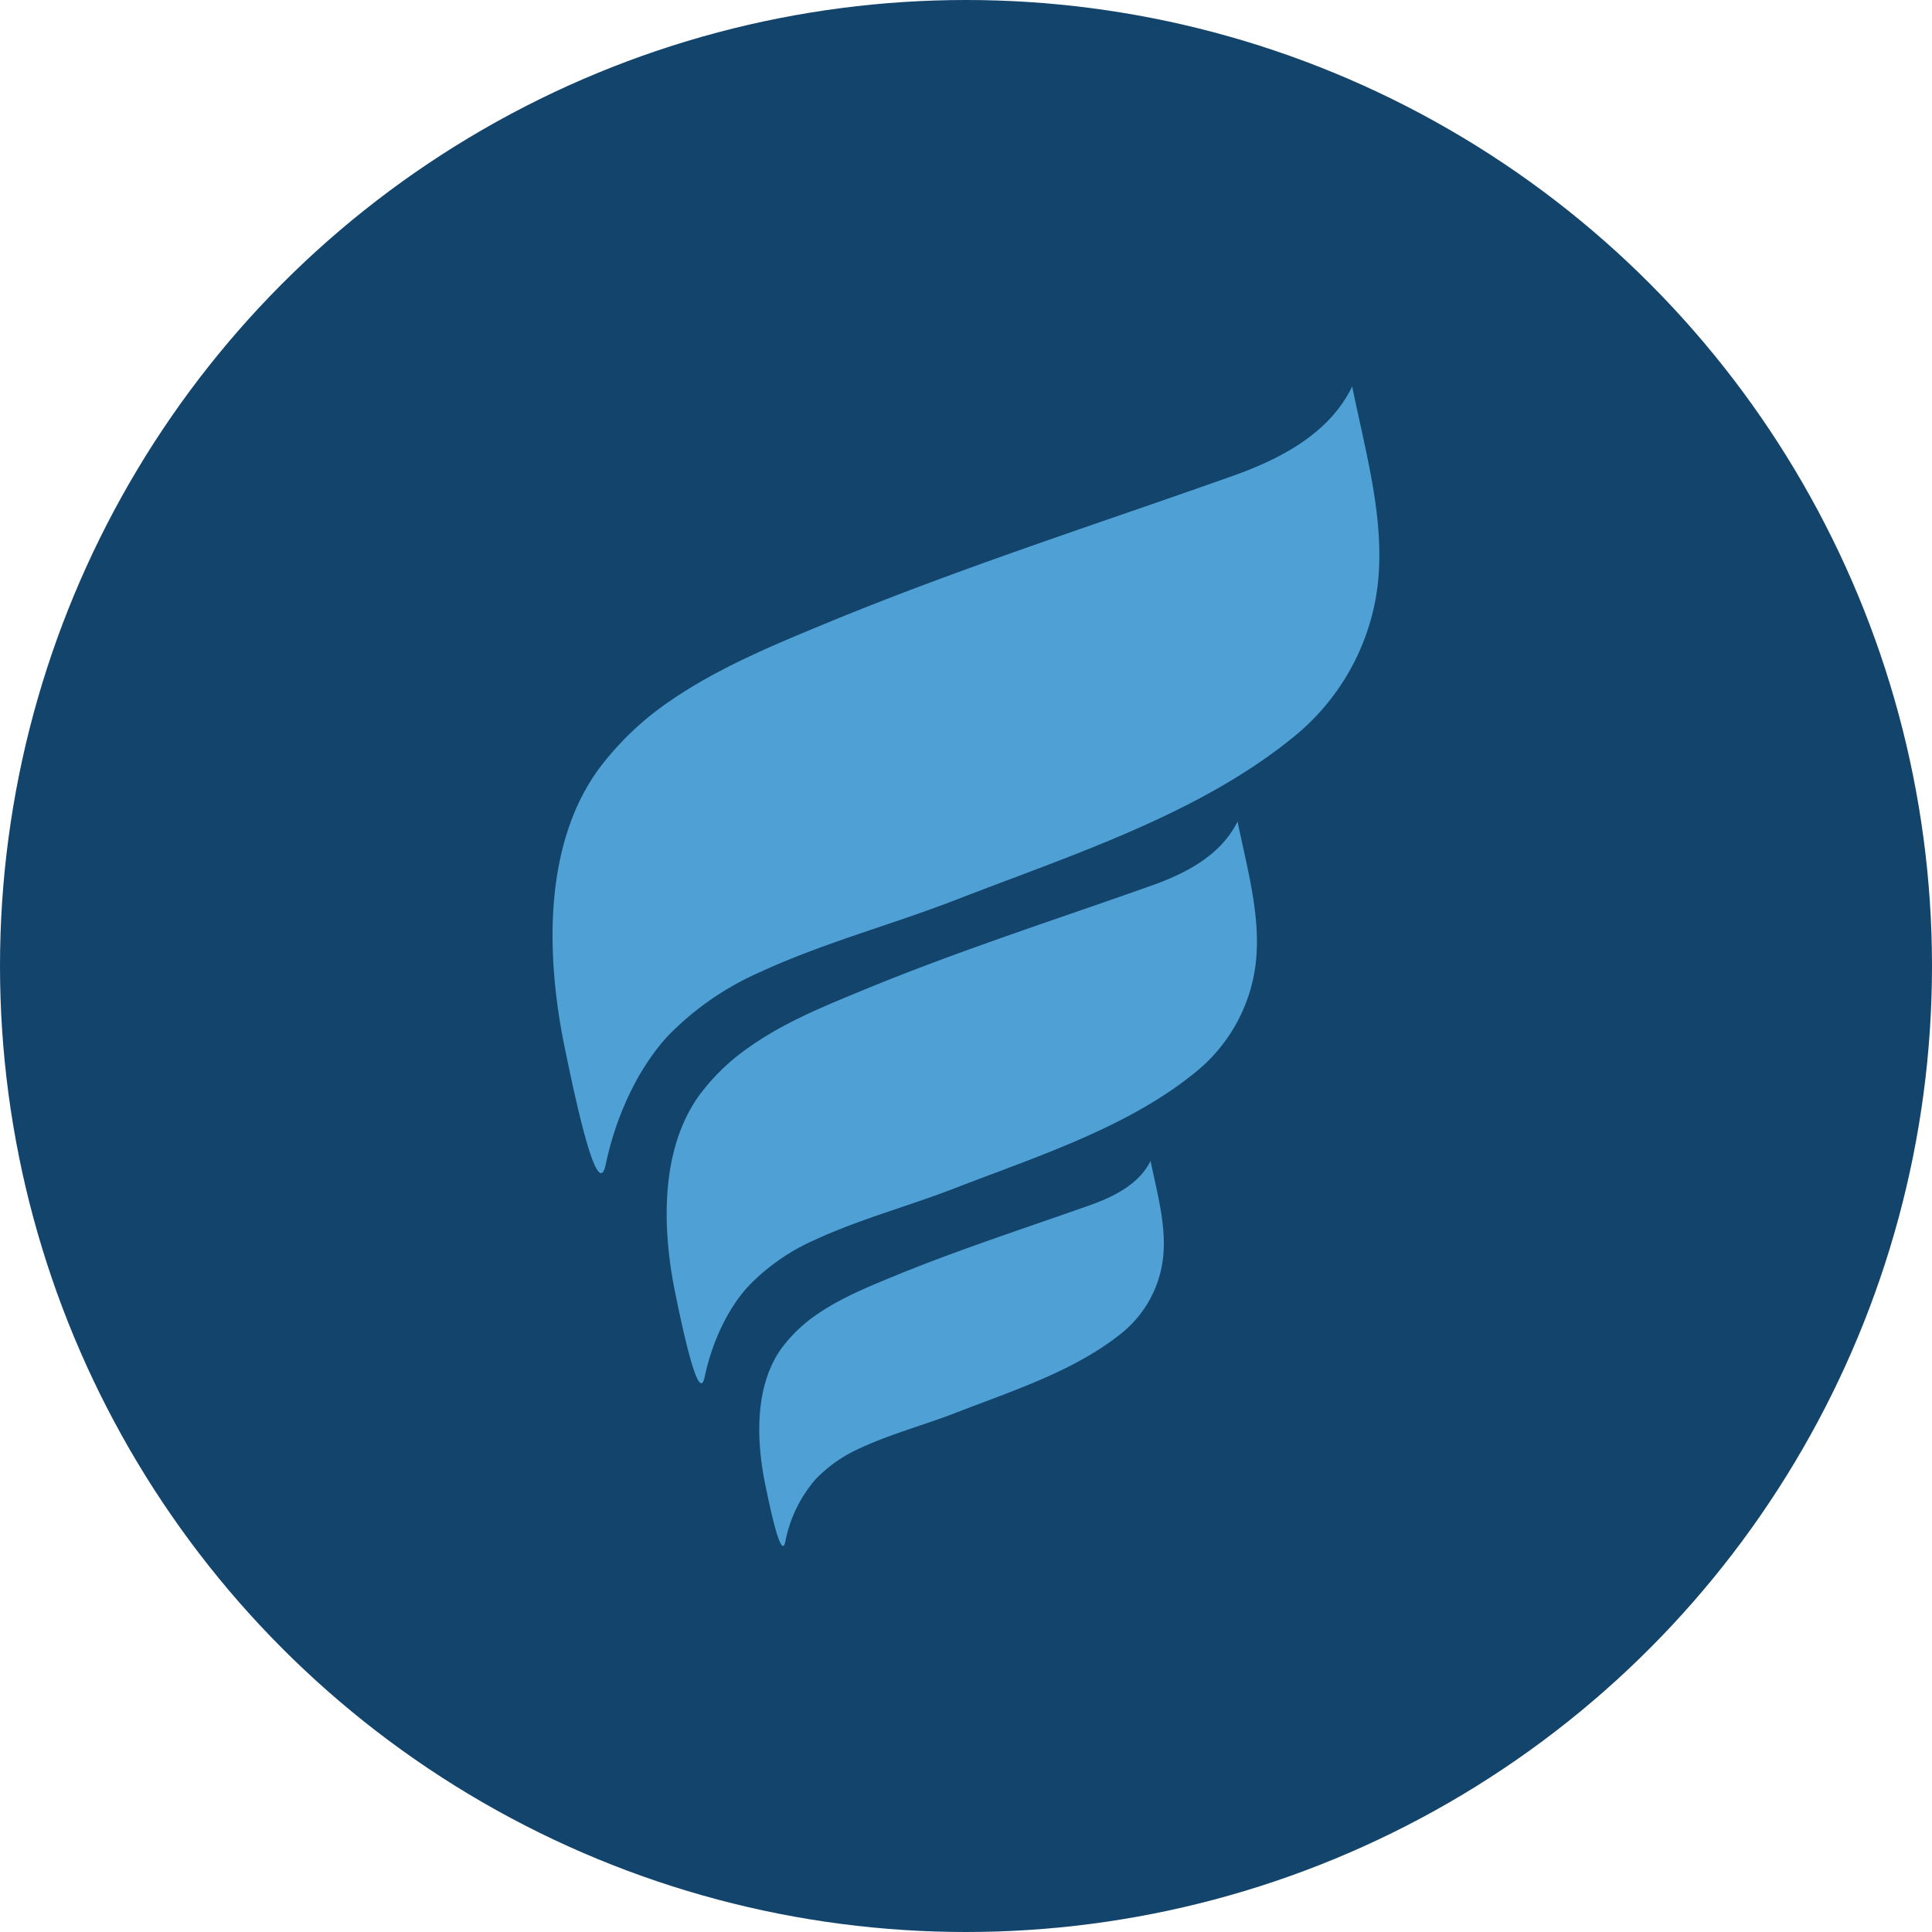
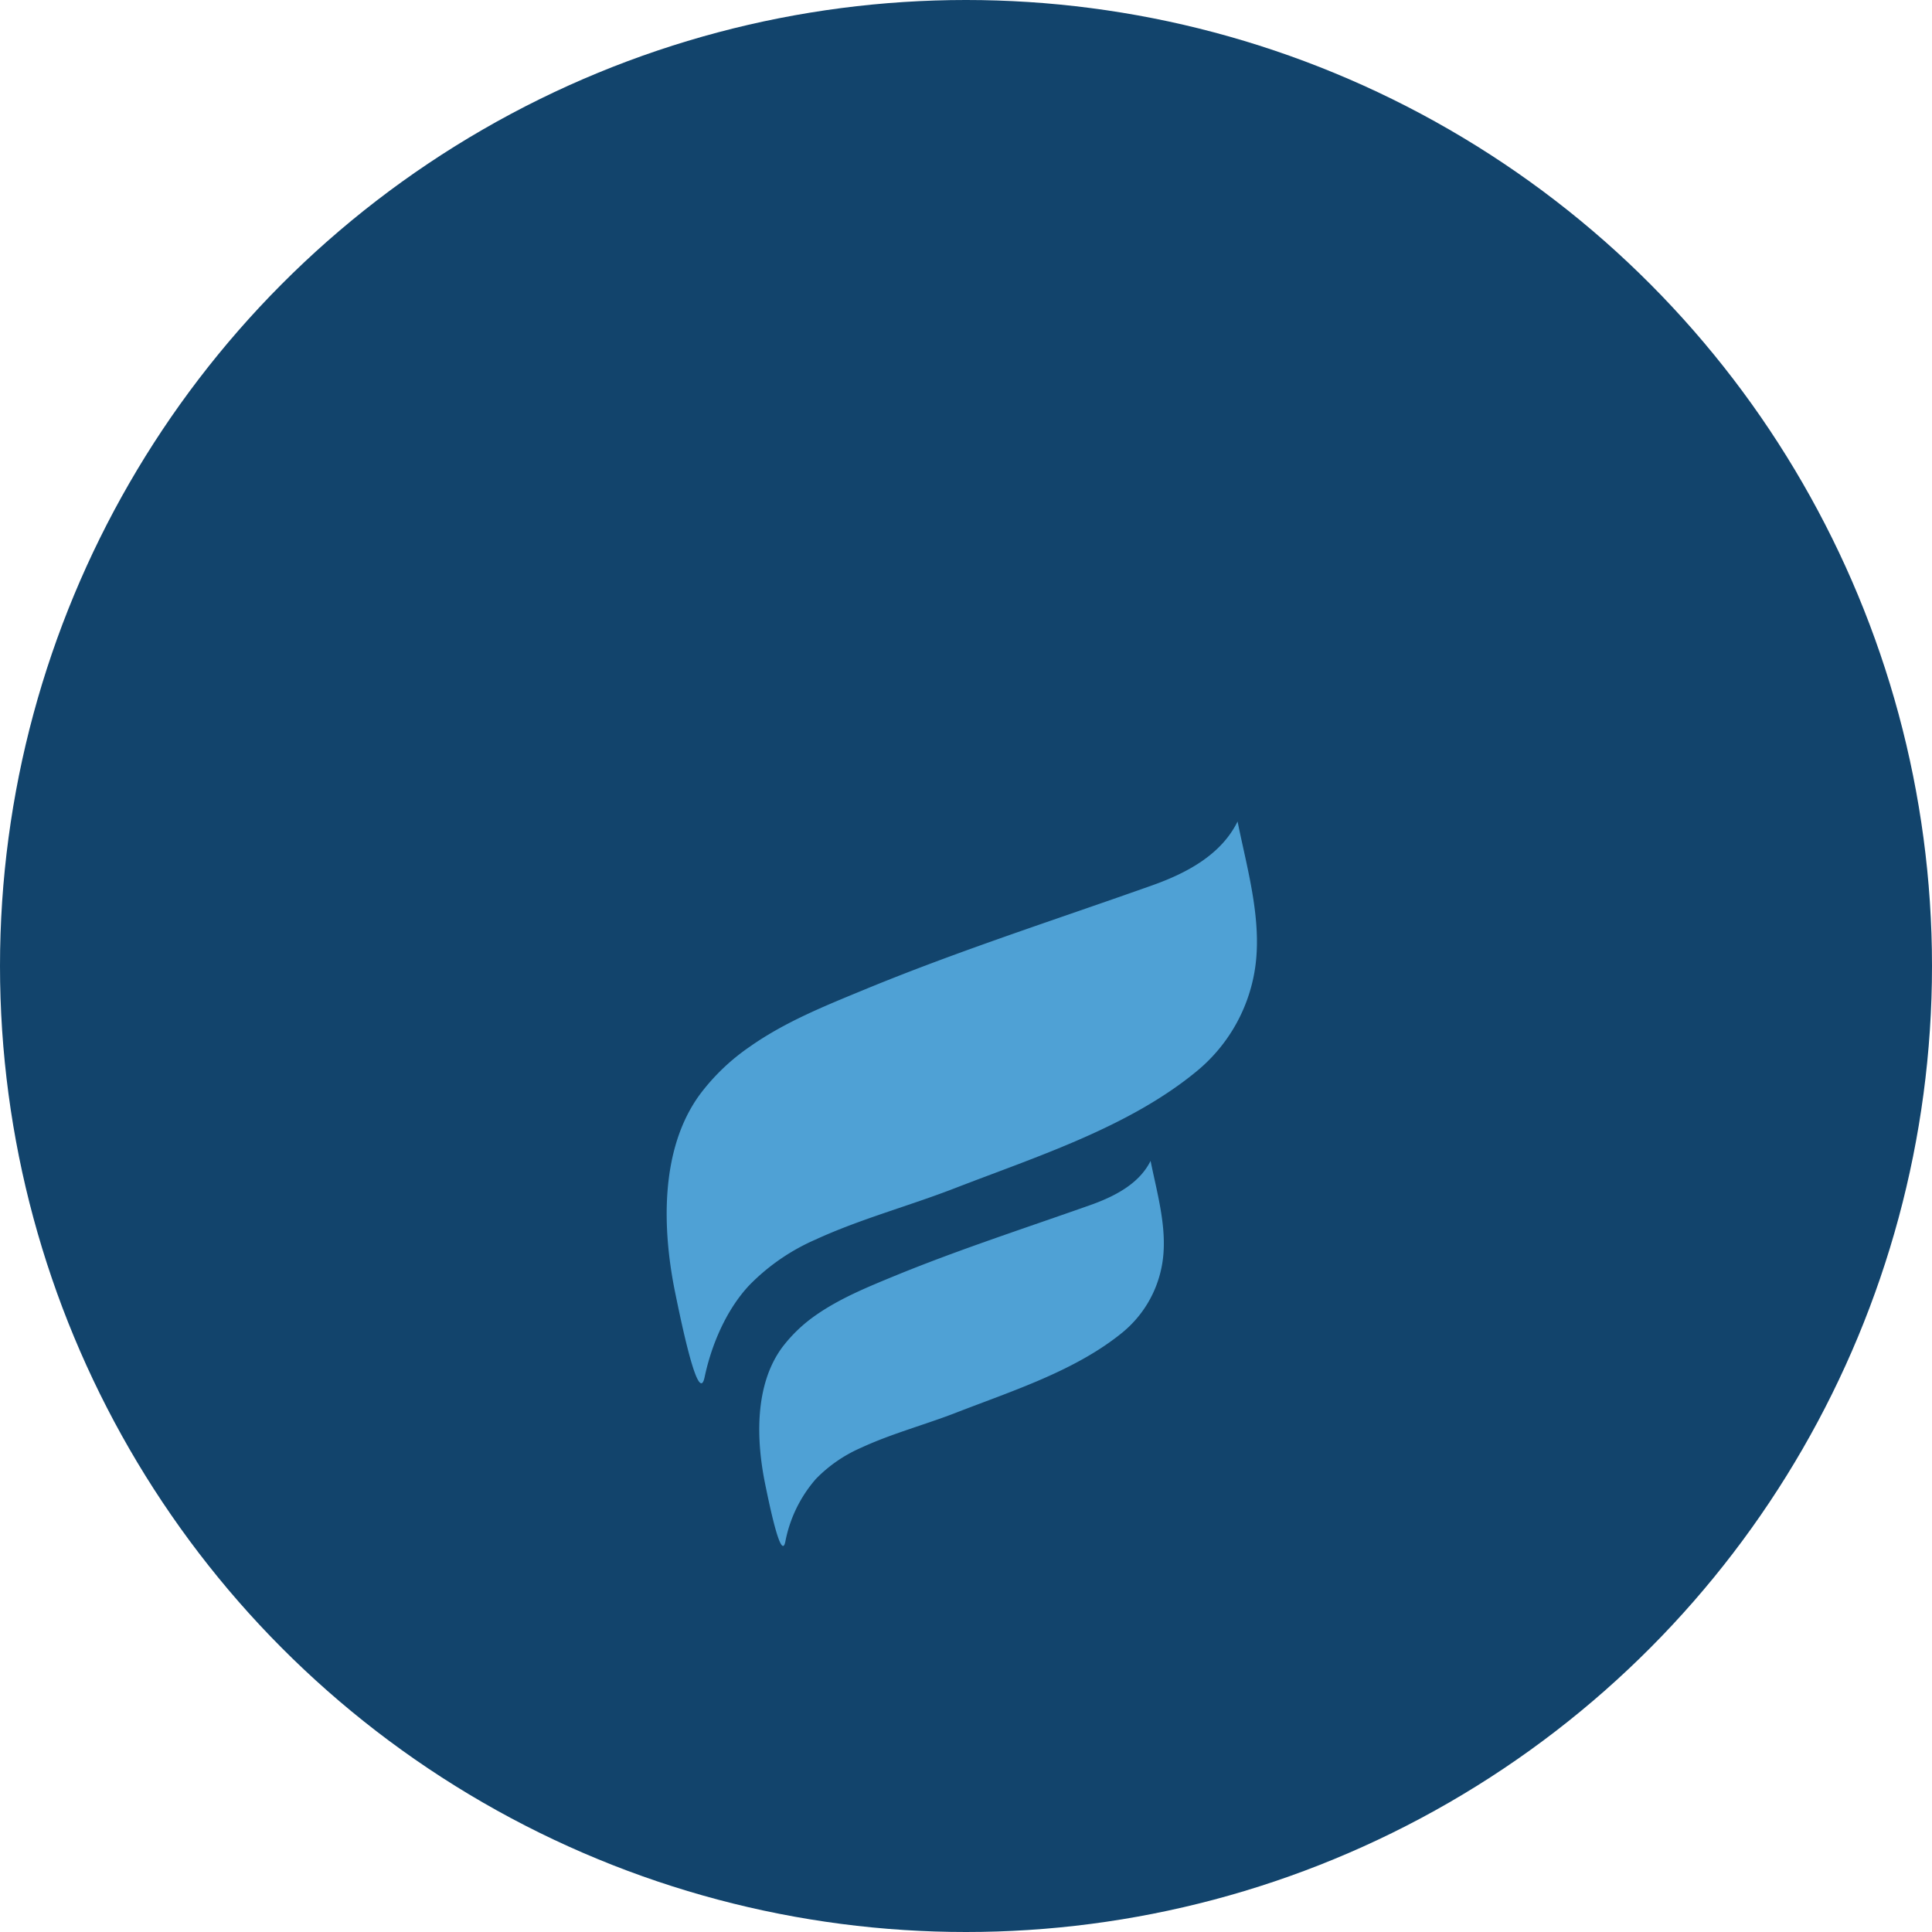
<svg xmlns="http://www.w3.org/2000/svg" id="Layer_1" data-name="Layer 1" viewBox="0 0 300 300" width="300" height="300">
  <defs>
    <clipPath id="bz_circular_clip">
      <circle cx="150.0" cy="150.0" r="150.0" />
    </clipPath>
  </defs>
  <g clip-path="url(#bz_circular_clip)">
    <rect x="-1.5" y="-1.5" width="303" height="303" fill="#12446c" />
-     <path d="M191.5,73.87c-21,7.46-42.22,14.25-62.84,22.76-8.53,3.52-17.22,7.08-24.84,12.37A46.25,46.25,0,0,0,93,119.37c-8.72,11.92-8.18,29.28-5.34,43.16,1.32,6.39,5.06,24.68,6.39,18.31,1.49-7.09,4.75-14.66,9.68-20a45.47,45.47,0,0,1,14.37-9.93c9.78-4.51,20.35-7.31,30.4-11.21,17.66-6.86,37.76-13.25,52.58-25.44A35.91,35.91,0,0,0,213.43,93.9c2.33-11.12-1.28-23-3.46-33.9C206.56,67.05,199.38,71.07,191.5,73.87Z" fill="#4fa1d5" />
    <path d="M194.64,151.74c1.66-7.93-.91-16.42-2.47-24.18-2.46,5-7.58,7.9-13.21,9.9-15,5.33-30.12,10.17-44.84,16.25-6.08,2.51-12.29,5-17.75,8.86a32.84,32.84,0,0,0-7.71,7.4c-6.22,8.51-5.84,20.91-3.81,30.8.94,4.56,3.61,17.62,4.56,13.08,1.07-5.07,3.38-10.48,6.93-14.27a32.57,32.57,0,0,1,10.25-7.08c7-3.22,14.52-5.22,21.69-8,12.62-4.89,27-9.46,37.53-18.15a25.62,25.62,0,0,0,8.83-14.61Z" fill="#4fa1d5" />
    <path d="M169.65,187c-10.29,3.65-20.68,7-30.77,11.14-4.19,1.73-8.44,3.46-12.17,6.06a22.94,22.94,0,0,0-5.29,5.07c-4.27,5.85-4,14.35-2.61,21.15.64,3.12,2.47,12.08,3.13,9a20.73,20.73,0,0,1,4.76-9.78,22.08,22.08,0,0,1,7-4.83c4.79-2.22,10-3.59,14.89-5.5,8.65-3.36,18.5-6.49,25.76-12.45a17.53,17.53,0,0,0,6-10c1.14-5.45-.62-11.28-1.69-16.6C177,183.62,173.5,185.59,169.65,187Z" fill="#4fa1d5" />
  </g>
</svg>